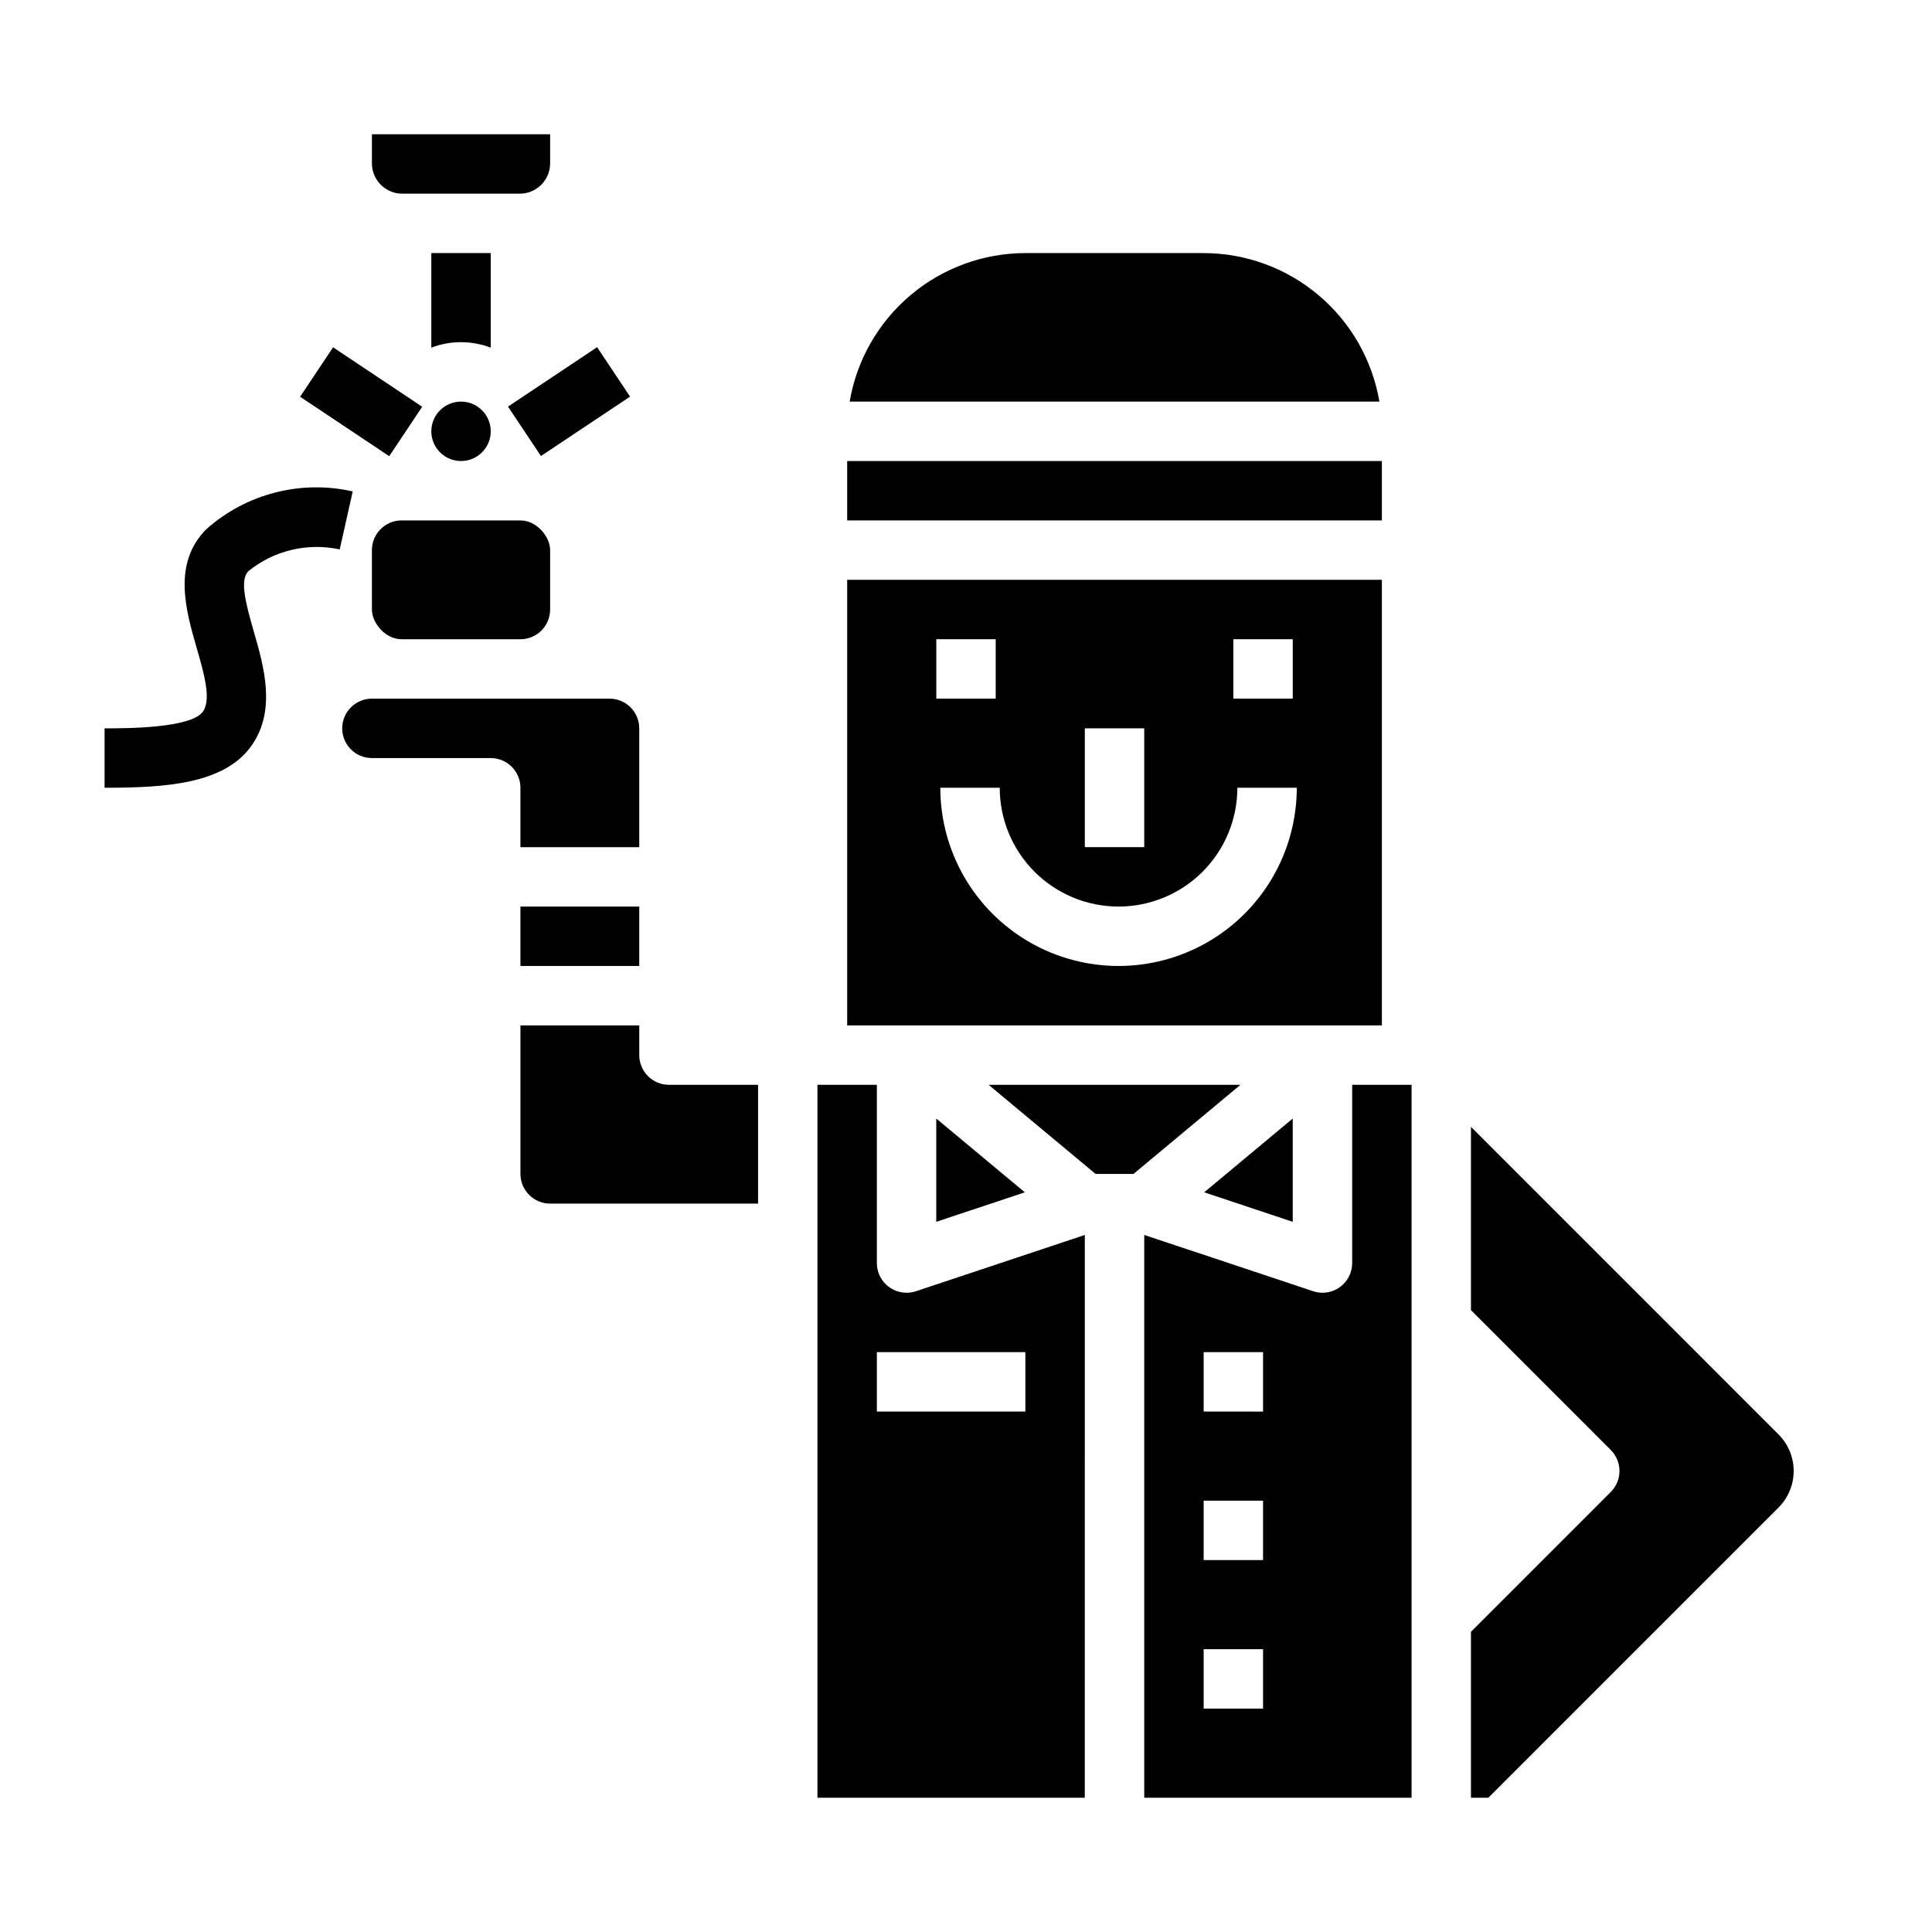
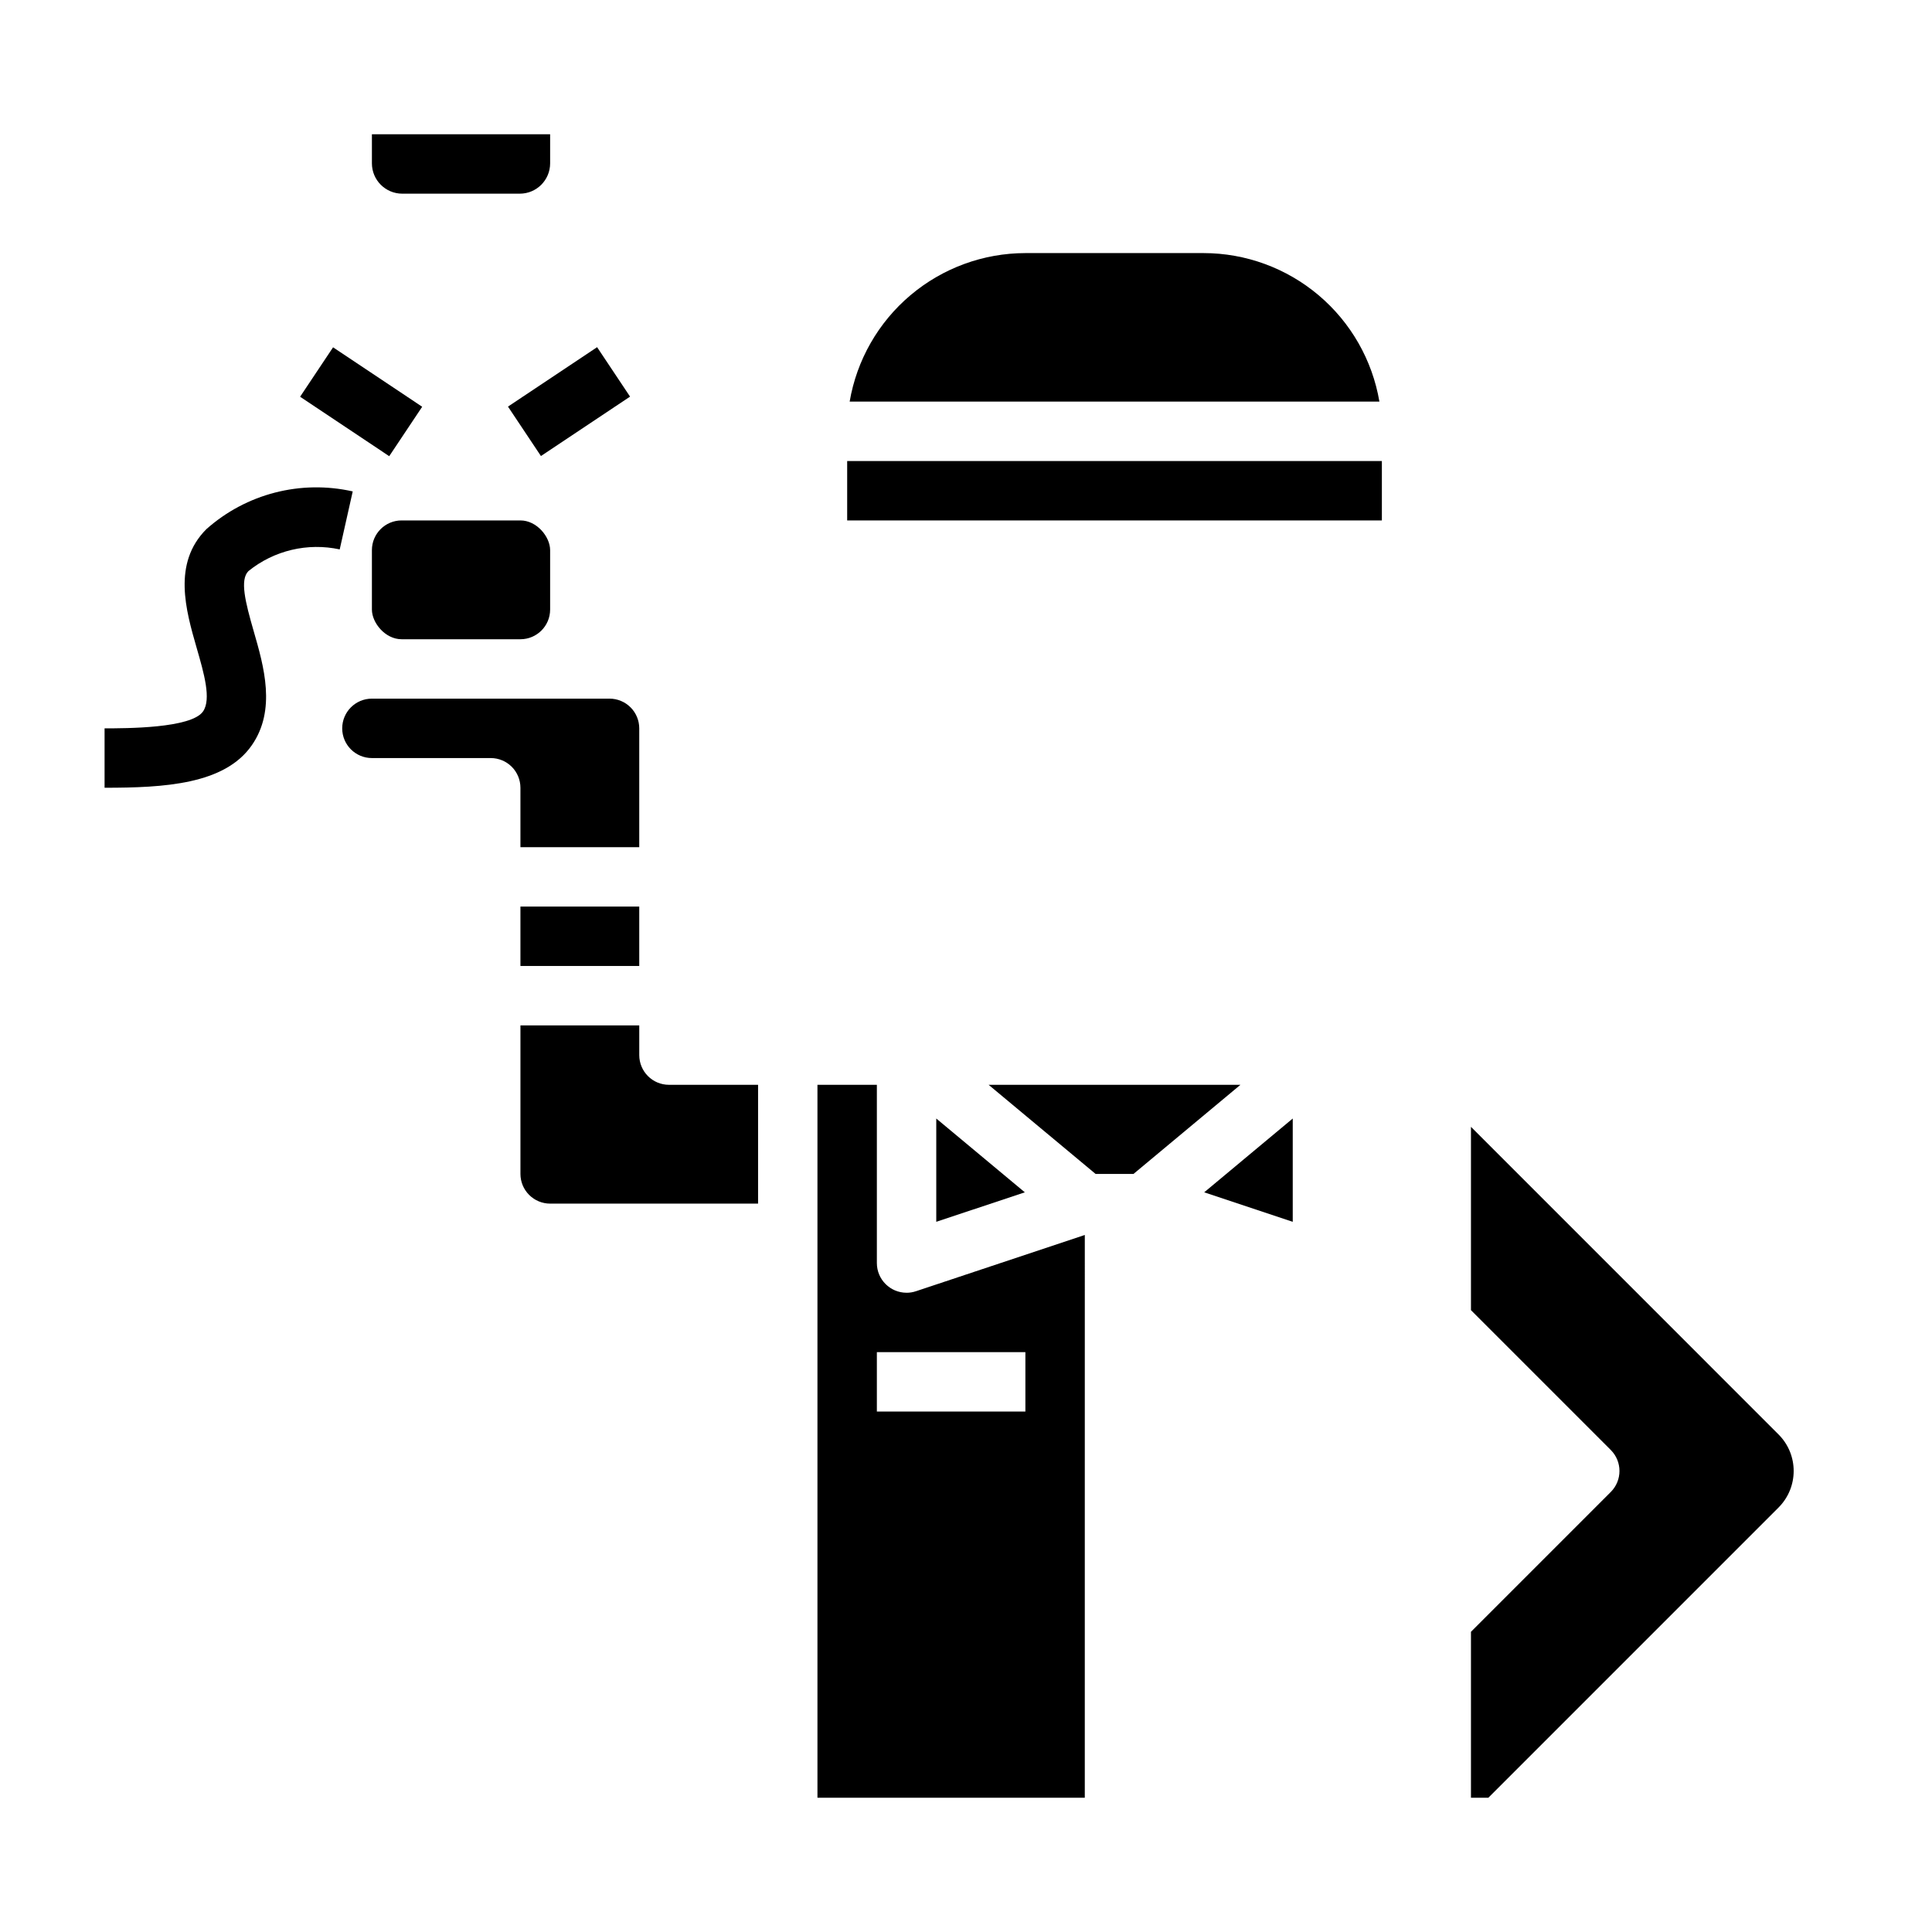
<svg xmlns="http://www.w3.org/2000/svg" fill="#000000" width="800px" height="800px" version="1.1" viewBox="144 144 512 512">
  <g>
    <path d="m368.51 266.18h141.7v15.742h-141.7z" />
-     <path d="m368.51 415.74h141.7v-118.08h-141.7zm102.34-102.34h15.742v15.742h-15.742zm-39.359 23.617h15.742v31.488h-15.742zm8.934 47.23c8.352 0 16.359-3.316 22.266-9.223s9.223-13.914 9.223-22.266h15.742c0 16.875-9 32.469-23.613 40.906-14.617 8.438-32.621 8.438-47.234 0-14.613-8.438-23.617-24.031-23.617-40.906h15.746c0 8.352 3.316 16.359 9.223 22.266s13.914 9.223 22.266 9.223zm-48.297-70.848h15.742v15.742h-15.742z" />
    <path d="m462.98 211.07h-47.234c-11.16 0.012-21.953 3.973-30.477 11.176-8.523 7.199-14.227 17.184-16.102 28.184h140.39c-1.875-11-7.578-20.984-16.102-28.184-8.523-7.203-19.32-11.164-30.477-11.176z" />
-     <path d="m274.05 258.3c0 4.348-3.523 7.875-7.871 7.875-4.348 0-7.875-3.527-7.875-7.875 0-4.348 3.527-7.871 7.875-7.871 4.348 0 7.871 3.523 7.871 7.871" />
    <path d="m242.56 187.29c0.004 4.438 3.602 8.031 8.035 8.035h31.16c4.438-0.004 8.031-3.598 8.035-8.035v-7.707h-47.23z" />
-     <path d="m274.05 236.13v-25.062h-15.746v25.066-0.004c5.07-1.93 10.676-1.93 15.746 0z" />
    <path d="m392.12 440.42v27.371l23.469-7.816z" />
    <path d="m250.43 281.92h31.488c4.348 0 7.871 4.348 7.871 7.871v15.742c0 4.348-3.523 7.871-7.871 7.871h-31.488c-4.348 0-7.871-4.348-7.871-7.871v-15.742c0-4.348 3.523-7.871 7.871-7.871z" />
-     <path d="m502.34 478.72c0 2.086-0.832 4.09-2.309 5.566-1.473 1.477-3.477 2.305-5.566 2.305-0.844 0-1.684-0.137-2.484-0.41l-44.746-14.906v149.14h70.848v-188.93h-15.742zm-23.617 118.08h-15.742v-15.746h15.742zm0-39.359-15.742-0.004v-15.742h15.742zm0-39.359-15.742-0.004v-15.742h15.742z" />
    <path d="m406 431.49 28.34 23.613h10.047l28.336-23.613z" />
    <path d="m486.59 467.79v-27.371l-23.465 19.555z" />
    <path d="m533.82 442.62v48.586l37.055 37.055h-0.004c3.074 3.074 3.074 8.055 0 11.129l-37.051 37.055v43.973h4.613l76.902-76.91h-0.004c5.348-5.348 5.348-14.016 0-19.363z" />
    <path d="m384.25 486.59c-4.348 0-7.871-3.523-7.871-7.871v-47.23h-15.746v188.93h70.848l0.004-149.14-44.746 14.91v-0.004c-0.801 0.273-1.641 0.41-2.488 0.41zm31.488 31.488h-39.359v-15.742h39.359z" />
    <path d="m313.41 423.61v-7.871h-31.488v39.359c0 2.09 0.828 4.09 2.305 5.566 1.477 1.477 3.481 2.309 5.566 2.309h55.105v-31.488h-23.617c-4.348 0-7.871-3.527-7.871-7.875z" />
    <path d="m281.92 368.51h31.488v-31.488c0-2.09-0.828-4.09-2.305-5.566-1.477-1.477-3.481-2.309-5.566-2.309h-62.977c-4.348 0-7.871 3.527-7.871 7.875 0 4.348 3.523 7.871 7.871 7.871h31.488c2.086 0 4.09 0.828 5.566 2.305 1.477 1.477 2.305 3.481 2.305 5.566z" />
    <path d="m281.92 384.25h31.488v15.742h-31.488z" />
    <path d="m223.53 249.14 8.738-13.098 23.617 15.754-8.738 13.098z" />
    <path d="m278.62 251.75 23.617-15.746 8.734 13.102-23.617 15.746z" />
    <path d="m198.69 284.23c-9.035 9.055-5.449 21.477-2.566 31.488 1.93 6.691 3.938 13.602 1.668 16.84-3.117 4.461-20.395 4.461-26.078 4.461v15.742c15.785 0 31.805-0.867 39.016-11.258 6.527-9.383 3.195-20.906 0.52-30.18-2.273-7.871-3.715-13.672-1.41-15.98 6.777-5.477 15.672-7.586 24.188-5.746l3.449-15.367c-13.785-3.113-28.223 0.609-38.785 10z" />
  </g>
</svg>